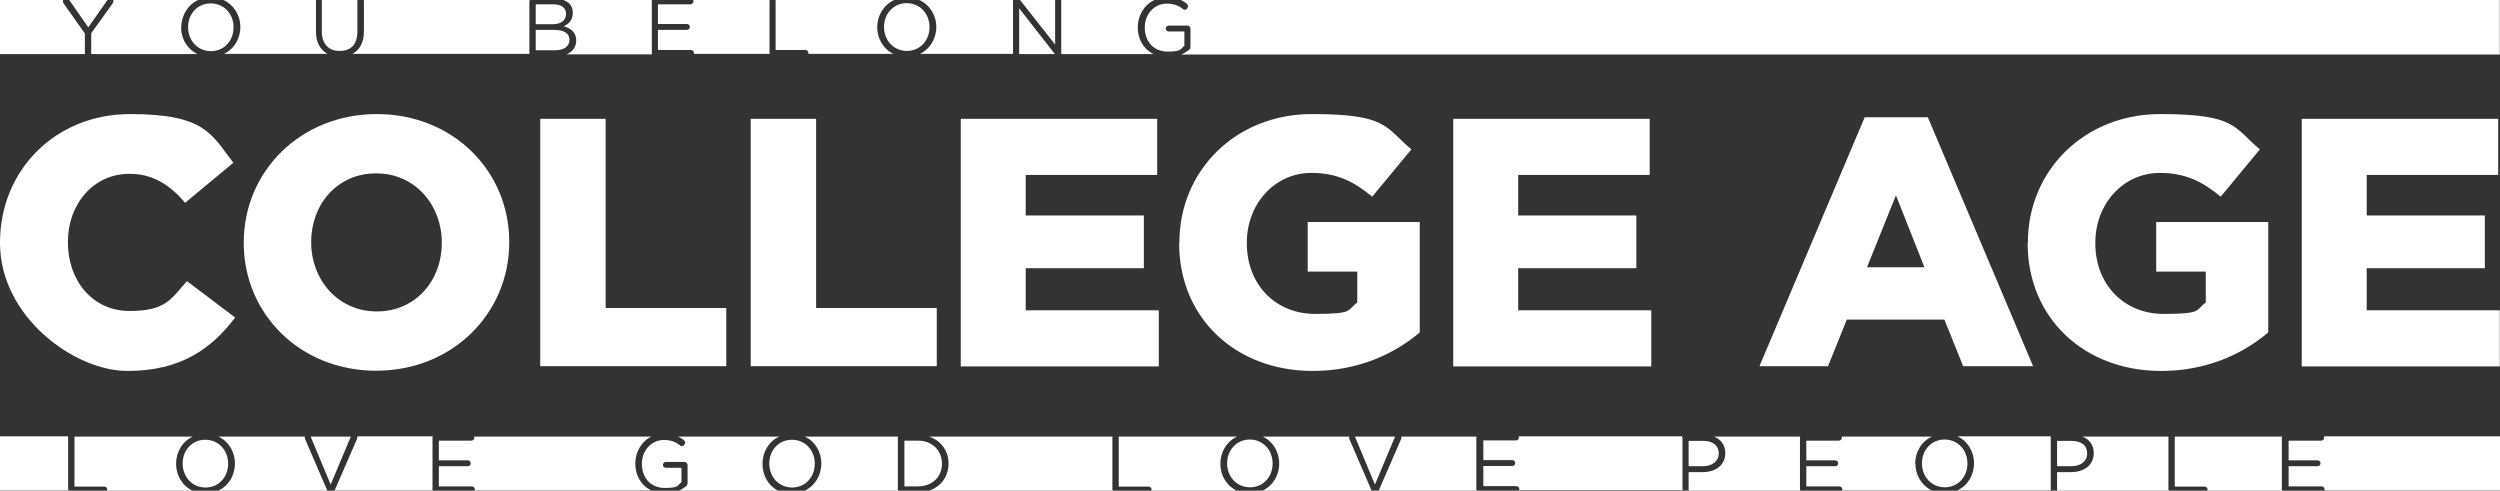
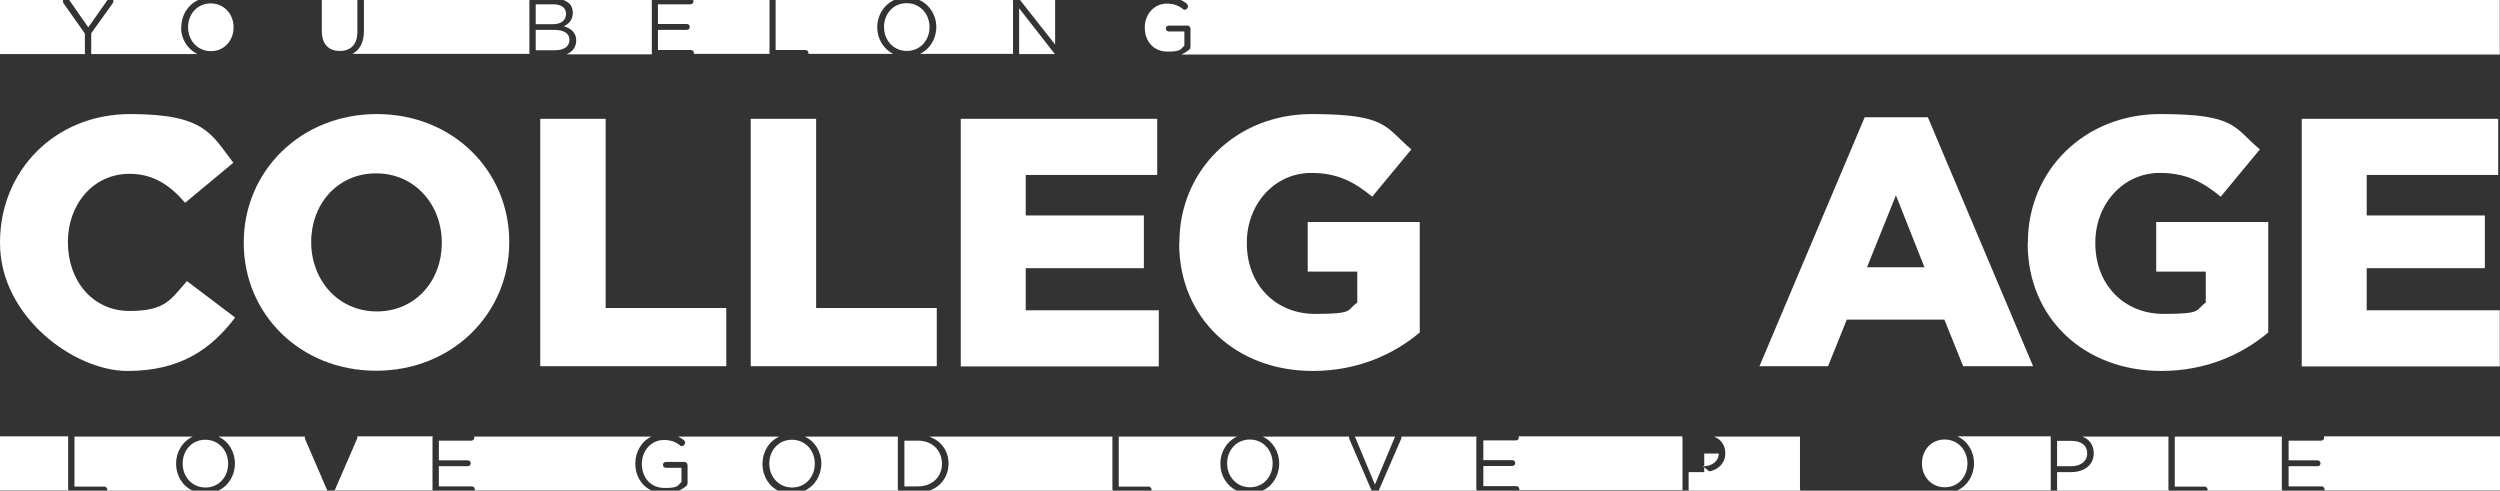
<svg xmlns="http://www.w3.org/2000/svg" version="1.1" viewBox="0 0 1104.6 216.8" width="1104.6" height="216.8">
  <rect x="0" y="0" width="1104.6" height="216.8" fill="#333333" stroke="none" />
  <defs>
    <style>
      .cls-1 {
        fill: #fff;
      }
    </style>
  </defs>
  <g>
    <g id="Layer_1">
      <g>
        <path class="cls-1" d="M0,107.4v-.3C0,75.5,24.2,50.4,57.5,50.4s35.9,9,45.6,21.5l-21.3,17.7c-6.6-7.7-14-12.8-24.6-12.8-16.2,0-27.2,13.7-27.2,30v.3c0,17,11,30.3,27.2,30.3s18.3-5.3,25.4-13.2l21.3,16.1c-10.5,13.8-24,23.6-47.6,23.6S0,139.8,0,107.4Z" />
        <path class="cls-1" d="M107.7,107.4v-.3c0-31.4,25.1-56.7,58.8-56.7s58.5,25.2,58.5,56.4v.3c0,31.4-25.1,56.7-58.8,56.7s-58.5-25.2-58.5-56.4ZM195.2,107.4v-.3c0-16.4-11.7-30.5-29-30.5s-28.7,13.8-28.7,30.2v.3c0,16.4,11.7,30.5,29,30.5s28.7-13.8,28.7-30.2Z" />
        <path class="cls-1" d="M238.6,52.5h29v83.6h53.3v25.7h-82.2V52.5Z" />
        <path class="cls-1" d="M331.6,52.5h29v83.6h53.3v25.7h-82.2V52.5Z" />
        <path class="cls-1" d="M424.6,52.5h86.7v24.8h-58.1v17.9h52.2v23.3h-52.2v18.6h58.8v24.8h-87.5V52.5Z" />
        <path class="cls-1" d="M521.1,107.4v-.3c0-31.7,24.9-56.7,58.5-56.7s32.4,5.9,44,15.6l-17.3,20.9c-8-6.6-15.5-10.5-26.9-10.5-16.2,0-28.5,13.7-28.5,30.8v.3c0,18.2,12.6,31.2,30.2,31.2s13.8-1.7,18.6-5v-13.7h-21.9v-21.9h49.5v48.8c-11.4,9.6-27.3,17-47.3,17-34.1,0-59-23.4-59-56.4Z" />
-         <path class="cls-1" d="M642.2,52.5h86.7v24.8h-58.1v17.9h52.2v23.3h-52.2v18.6h58.8v24.8h-87.5V52.5Z" />
        <path class="cls-1" d="M824,51.8h27.8l46.5,110h-30.9l-8.3-20.6h-43.1l-8.3,20.6h-30.3l46.5-110ZM850.3,118.1l-12.6-31.8-12.8,31.8h25.4Z" />
        <path class="cls-1" d="M896,107.4v-.3c0-31.7,24.9-56.7,58.5-56.7s32.4,5.9,44,15.6l-17.3,20.9c-8-6.6-15.5-10.5-26.9-10.5-16.2,0-28.5,13.7-28.5,30.8v.3c0,18.2,12.6,31.2,30.2,31.2s13.8-1.7,18.6-5v-13.7h-21.9v-21.9h49.5v48.8c-11.4,9.6-27.3,17-47.3,17-34.1,0-59-23.4-59-56.4Z" />
        <path class="cls-1" d="M1017.1,52.5h86.7v24.8h-58.1v17.9h52.2v23.3h-52.2v18.6h58.8v24.8h-87.5V52.5Z" />
      </g>
      <g>
        <path class="cls-1" d="M150.2,22.5c4.7,0,7.7-2.8,7.7-8.4V.5c0-.2,0-.4,0-.5h-15.7c0,.2,0,.3,0,.5v13.4c0,5.5,3,8.6,7.8,8.6Z" />
-         <path class="cls-1" d="M510.2,0h-41.3c0,.2,0,.3,0,.5v23c0,.1,0,.2,0,.4h40.8c-4.4-2.1-7-6.6-7-11.8h0c0-5.2,2.8-10,7.4-12.1Z" />
        <polygon class="cls-1" points="30.6 0 39 12.1 47.5 0 30.6 0" />
        <path class="cls-1" d="M450.3,3.8v19.7c0,.1,0,.2,0,.4h15.8l-15.7-20.1Z" />
        <path class="cls-1" d="M521.7,0c.9.4,1.8.9,2.6,1.6.3.3.6.6.6,1.2,0,.8-.7,1.5-1.4,1.5s-.6-.1-.9-.4c-1.9-1.4-3.9-2.3-7.1-2.3-5.6,0-9.7,4.8-9.7,10.5h0c0,6.2,3.9,10.7,10.1,10.7s5.6-1.1,7.4-2.6v-6.3h-6.9c-.7,0-1.3-.6-1.3-1.3s.6-1.3,1.3-1.3h8.2c.8,0,1.4.6,1.4,1.5v7.8c0,.7-.3,1.3-1,1.7-.9.7-1.9,1.3-3.1,1.8h582.6V0h-582.9Z" />
        <path class="cls-1" d="M340.1,23.9c0-.2-.1-.4-.1-.6V.5c0-.2,0-.4.1-.5h-33.8c0,.2.1.4.1.6,0,.7-.6,1.3-1.3,1.3h-14.4v8.7h12.8c.7,0,1.3.6,1.3,1.3s-.6,1.3-1.3,1.3h-12.8v8.9h14.6c.7,0,1.3.6,1.3,1.3s0,.3,0,.4h33.5Z" />
        <path class="cls-1" d="M37.5,23.5v-8.7L28.1,1.5c-.2-.3-.3-.7-.3-1s0-.3.1-.5H0v23.9h37.6c0-.1,0-.3,0-.4Z" />
        <path class="cls-1" d="M466.3,0h-15.6l15.5,19.7V.5c0-.2,0-.3,0-.5Z" />
        <path class="cls-1" d="M251.6,17.6h0c0-2.8-2.3-4.4-6.8-4.4h-8.1v9h8.6c3.9,0,6.3-1.7,6.3-4.6Z" />
        <path class="cls-1" d="M250.1,6.1h0c0-2.6-2-4.2-5.6-4.2h-7.8v8.8h7.5c3.5,0,5.9-1.5,5.9-4.6Z" />
        <path class="cls-1" d="M287.9.7c0-.3,0-.5.2-.7h-39.1c1,.4,1.8.9,2.5,1.5,1.1,1.1,1.6,2.5,1.6,4.1h0c0,3.4-2,5.1-4,6,3,.9,5.5,2.7,5.5,6.2h0c0,3-1.6,5.1-4.3,6.2h37.8c0-.2-.1-.4-.1-.6V.7Z" />
        <path class="cls-1" d="M233.9,23.3V.7c0-.3,0-.5.2-.7h-73.4c0,.2.1.3.1.5v13.3c0,5-1.9,8.3-5.1,10h78.3c0-.2-.1-.4-.1-.6Z" />
        <path class="cls-1" d="M394.8,23.9c-4.4-2.2-7.2-6.7-7.2-11.8h0c0-5.3,2.9-10,7.5-12.1h-52.4c0,.2,0,.3,0,.5v21.6h13.2c.7,0,1.3.6,1.3,1.3s0,.3,0,.4h37.5Z" />
        <path class="cls-1" d="M390.6,12c0,5.8,4.2,10.5,10.1,10.5s10-4.7,10-10.5h0c0-5.9-4.2-10.6-10.1-10.6s-10,4.7-10,10.5h0Z" />
        <path class="cls-1" d="M447.5.6c0-.2,0-.4.1-.6h-41.4c4.6,2.1,7.5,6.8,7.5,11.9h0c0,5.2-2.8,9.8-7.2,11.9h41.1c0-.1,0-.2,0-.4V.6Z" />
-         <path class="cls-1" d="M139.6,0h-40.9c4.6,2.1,7.5,6.8,7.5,11.9h0c0,5.2-2.8,9.8-7.2,11.9h45.7c-3.1-1.7-5.1-5-5.1-9.8V.5c0-.2,0-.4.1-.5Z" />
        <path class="cls-1" d="M80.1,12.1h0c0-5.3,2.9-10,7.5-12.1h-37.5c0,.2,0,.3,0,.5,0,.4-.2.8-.4,1.1l-9.4,13.1v8.8c0,.1,0,.3,0,.4h46.9c-4.4-2.2-7.2-6.7-7.2-11.8Z" />
        <path class="cls-1" d="M103.2,12c0-5.8-4.2-10.5-10.1-10.5s-10,4.7-10,10.5h0c0,5.9,4.2,10.6,10.1,10.6s10-4.7,10-10.5h0Z" />
      </g>
      <g>
        <path class="cls-1" d="M30.1,216.1v-22.8c0-.2,0-.3,0-.5H0v23.9h30.3c0-.2-.2-.4-.2-.7Z" />
        <path class="cls-1" d="M96.5,192.9c4.5,2.1,7.3,6.7,7.3,11.9h0c0,5.2-2.8,9.9-7.4,12h48.2s0,0,0-.1l-9.8-22.7c-.1-.2-.1-.4-.1-.7s0-.3,0-.4h-38.1Z" />
        <path class="cls-1" d="M100.8,204.8c0-5.8-4.2-10.5-10.1-10.5s-10,4.7-10,10.5h0c0,5.9,4.2,10.6,10.1,10.6s10-4.7,10-10.5h0Z" />
        <path class="cls-1" d="M85.1,216.8c-4.5-2.1-7.3-6.7-7.3-11.9h0c0-5.2,2.8-9.9,7.4-12h-52.3c0,.2,0,.3,0,.5v21.6h13.2c.7,0,1.3.6,1.3,1.3s0,.4-.1.5h37.7Z" />
        <path class="cls-1" d="M396.9,192.9h-41.3c4.5,2.1,7.3,6.7,7.3,11.9h0c0,5.2-2.8,9.9-7.4,12h41.4c0-.2-.2-.4-.2-.7v-22.6c0-.2,0-.5.2-.7Z" />
        <path class="cls-1" d="M360,204.8c0-5.8-4.2-10.5-10.1-10.5s-10,4.7-10,10.5h0c0,5.9,4.2,10.6,10.1,10.6s10-4.7,10-10.5h0Z" />
        <path class="cls-1" d="M287.9,192.9h-78.4c0,.2.1.3.1.5,0,.7-.6,1.3-1.3,1.3h-14.4v8.7h12.8c.7,0,1.3.6,1.3,1.3s-.6,1.3-1.3,1.3h-12.8v8.9h14.6c.7,0,1.3.6,1.3,1.3s0,.4-.1.5h78.1c-4.5-2.1-7.1-6.6-7.1-11.9h0c0-5.2,2.8-9.9,7.3-12Z" />
        <path class="cls-1" d="M191.1,216.1v-22.6c0-.2,0-.5.2-.7h-33.4c0,.1,0,.3,0,.4,0,.2,0,.4-.1.6l-9.9,22.8s0,0,0,.1h43.3c0-.2-.2-.4-.2-.7Z" />
-         <path class="cls-1" d="M155.1,192.9h-17.8s0,0,0,.1l8.8,21.1,8.9-21.2s0,0,0,0Z" />
        <path class="cls-1" d="M336.9,204.9h0c0-5.2,2.8-9.9,7.4-12h-44.7c.9.4,1.7.9,2.5,1.5.3.3.6.6.6,1.2,0,.8-.7,1.5-1.4,1.5s-.6-.1-.9-.4c-1.9-1.4-3.9-2.3-7.1-2.3-5.6,0-9.7,4.8-9.7,10.5h0c0,6.2,3.9,10.7,10.1,10.7s5.6-1.1,7.4-2.6v-6.3h-6.9c-.7,0-1.3-.6-1.3-1.3s.6-1.3,1.3-1.3h8.2c.8,0,1.4.6,1.4,1.5v7.8c0,.7-.3,1.3-1,1.7-1,.7-2.1,1.4-3.3,1.9h44.7c-4.5-2.1-7.3-6.7-7.3-11.9Z" />
        <path class="cls-1" d="M491.6,192.9h-81.1c5.3,1.8,8.6,6.3,8.6,11.9h0c0,5.7-3.4,10.3-8.6,12h81.2c0-.2-.2-.4-.2-.7v-22.8c0-.2,0-.3,0-.5Z" />
        <path class="cls-1" d="M416.2,204.9h0c0-5.7-4.1-10.2-10.6-10.2h-6v20.2h6c6.4,0,10.6-4.3,10.6-10Z" />
        <path class="cls-1" d="M557.9,192.9c4.5,2.1,7.3,6.7,7.3,11.9h0c0,5.2-2.8,9.9-7.4,12h48.2s0,0,0-.1l-9.8-22.7c-.1-.2-.1-.4-.1-.7s0-.3,0-.4h-38.1Z" />
        <path class="cls-1" d="M546.5,216.8c-4.5-2.1-7.3-6.7-7.3-11.9h0c0-5.2,2.8-9.9,7.4-12h-52.3c0,.2,0,.3,0,.5v21.6h13.2c.7,0,1.3.6,1.3,1.3s0,.4-.1.5h37.7Z" />
        <path class="cls-1" d="M542.2,204.8c0,5.8,4.2,10.5,10.1,10.5s10-4.7,10-10.5h0c0-5.9-4.2-10.6-10.1-10.6s-10,4.7-10,10.5h0Z" />
        <path class="cls-1" d="M616.5,192.9h-17.8s0,0,0,.1l8.8,21.1,8.9-21.2s0,0,0,0Z" />
        <path class="cls-1" d="M652.6,192.9h-33.4c0,.1,0,.3,0,.4,0,.2,0,.4-.1.6l-9.9,22.8s0,0,0,.1h43.3c0-.2-.2-.4-.2-.7v-22.6c0-.2,0-.5.2-.7Z" />
        <path class="cls-1" d="M743.2,193.5c0-.2,0-.5.2-.7h-72.4c0,.2.1.3.1.5,0,.7-.6,1.3-1.3,1.3h-14.4v8.7h12.8c.7,0,1.3.6,1.3,1.3s-.6,1.3-1.3,1.3h-12.8v8.9h14.6c.7,0,1.3.6,1.3,1.3s0,.4-.1.5h72.2c0-.2,0-.3,0-.5v-22.8Z" />
-         <path class="cls-1" d="M846.2,204.9h0c0-5.2,2.8-9.9,7.4-12h-39.9c0,.2.1.3.1.5,0,.7-.6,1.3-1.3,1.3h-14.4v8.7h12.8c.7,0,1.3.6,1.3,1.3s-.6,1.3-1.3,1.3h-12.8v8.9h14.6c.7,0,1.3.6,1.3,1.3s0,.4-.1.5h39.7c-4.5-2.1-7.3-6.7-7.3-11.9Z" />
        <path class="cls-1" d="M795.4,192.9h-38.1c3.1,1.2,5,3.8,5,7.3h0c0,5.6-4.6,8.4-10,8.4h-6.2v7.7c0,.2,0,.3,0,.5h49.4c0-.2-.2-.4-.2-.7v-22.6c0-.2,0-.5.2-.7Z" />
        <path class="cls-1" d="M906,193.5c0-.2,0-.5.2-.7h-41.3c4.5,2.1,7.3,6.7,7.3,11.9h0c0,5.2-2.8,9.9-7.4,12h41.3c0-.2,0-.3,0-.5v-22.8Z" />
        <path class="cls-1" d="M849.2,204.8c0,5.8,4.2,10.5,10.1,10.5s10-4.7,10-10.5h0c0-5.9-4.2-10.6-10.1-10.6s-10,4.7-10,10.5h0Z" />
-         <path class="cls-1" d="M752.4,206c4.2,0,7-2.3,7-5.6h0c0-3.7-2.7-5.6-6.9-5.6h-6.4v11.2h6.3Z" />
+         <path class="cls-1" d="M752.4,206c4.2,0,7-2.3,7-5.6h0h-6.4v11.2h6.3Z" />
        <path class="cls-1" d="M1026.8,192.9c0,.2.1.3.1.5,0,.7-.6,1.3-1.3,1.3h-14.4v8.7h12.8c.7,0,1.3.6,1.3,1.3s-.6,1.3-1.3,1.3h-12.8v8.9h14.6c.7,0,1.3.6,1.3,1.3s0,.4-.1.5h77.6v-23.9h-77.8Z" />
        <path class="cls-1" d="M1008.5,192.9h-47.6c0,.2,0,.3,0,.5v21.6h13.2c.7,0,1.3.6,1.3,1.3s0,.4-.1.5h33.1c0-.2-.2-.4-.2-.7v-22.6c0-.2,0-.5.2-.7Z" />
        <path class="cls-1" d="M958.1,192.9h-38c3.1,1.2,5,3.8,5,7.3h0c0,5.6-4.6,8.4-10,8.4h-6.2v7.7c0,.2,0,.3,0,.5h49.4c0-.2-.2-.4-.2-.7v-22.8c0-.2,0-.3,0-.5Z" />
        <path class="cls-1" d="M915.2,206c4.2,0,7-2.3,7-5.6h0c0-3.7-2.7-5.6-6.9-5.6h-6.4v11.2h6.3Z" />
      </g>
    </g>
  </g>
</svg>